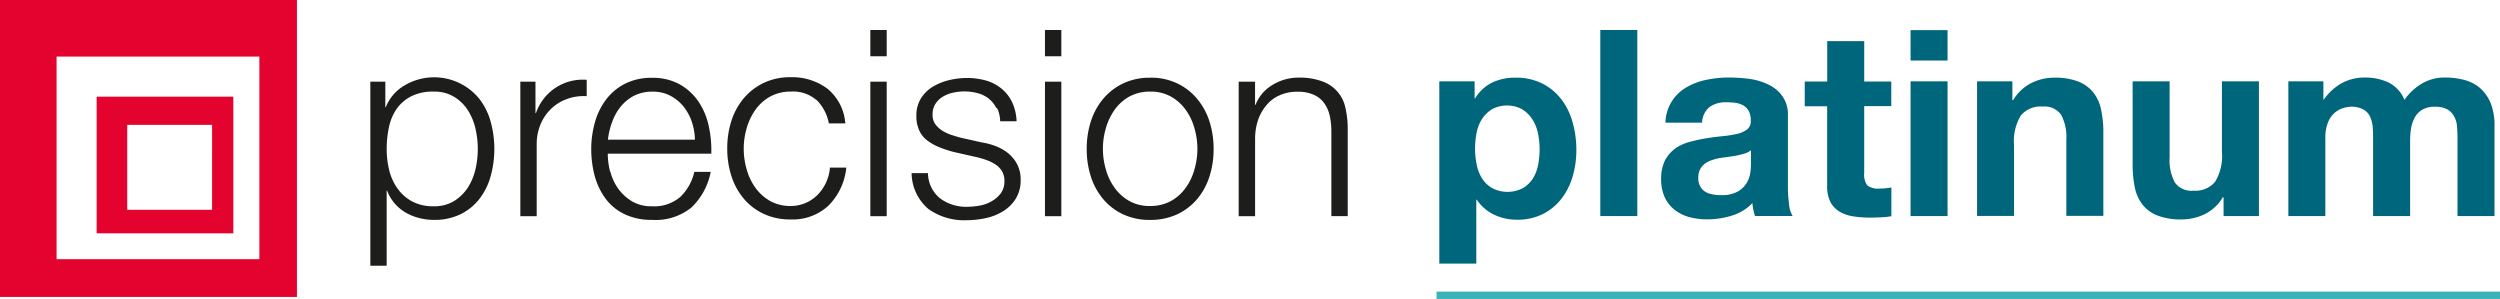
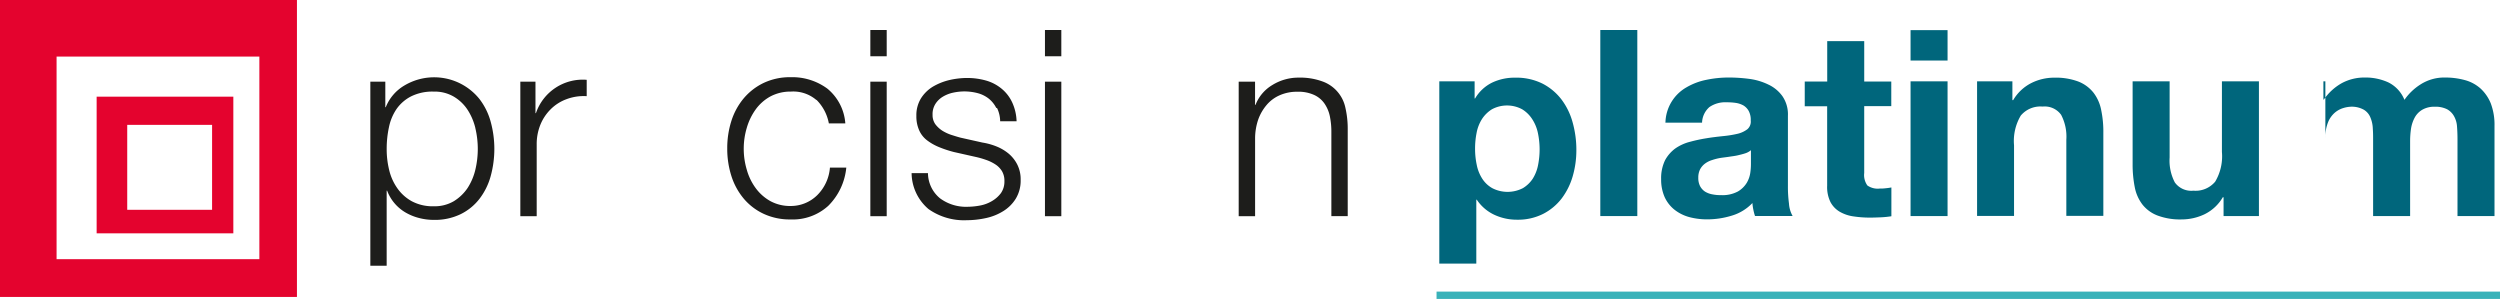
<svg xmlns="http://www.w3.org/2000/svg" id="Precision_Platinum_Scondary_Logo_final_HEADER" data-name="Precision Platinum Scondary Logo final HEADER" width="237.117" height="28.35" viewBox="0 0 237.117 28.35">
  <path id="Path_800" data-name="Path 800" d="M0,28.164H28.164V0H0Zm24.6-3.582H5.366V5.366H24.6V24.6Z" fill="#e4032e" />
  <path id="Path_801" data-name="Path 801" d="M19.285,6.32H6.32V19.285H19.285ZM17.269,17.052H9.221V9h8.049Z" transform="translate(2.846 2.846)" fill="#e4032e" />
  <path id="Path_802" data-name="Path 802" d="M25.641,5.453V7.874h.044a4.171,4.171,0,0,1,1.769-2.059,5.511,5.511,0,0,1,7.121,1.291,6.2,6.2,0,0,1,1.059,2.146,9.747,9.747,0,0,1,0,5.163,6.2,6.2,0,0,1-1.059,2.146,5.074,5.074,0,0,1-1.8,1.465,5.592,5.592,0,0,1-2.538.537,5.52,5.52,0,0,1-1.378-.174,5.021,5.021,0,0,1-1.291-.522,4.042,4.042,0,0,1-1.755-2.074h-.044v7.121H24.22V5.453h1.436Zm8.542,4.409a5.532,5.532,0,0,0-.74-1.74,3.98,3.98,0,0,0-1.305-1.247,3.588,3.588,0,0,0-1.9-.479,4.525,4.525,0,0,0-2.146.45,3.8,3.8,0,0,0-1.378,1.189,4.735,4.735,0,0,0-.725,1.726,9.67,9.67,0,0,0-.218,2.074A8.24,8.24,0,0,0,26,13.806a4.982,4.982,0,0,0,.769,1.74,4.081,4.081,0,0,0,1.378,1.247,4.2,4.2,0,0,0,2.088.479,3.588,3.588,0,0,0,1.9-.479,4.283,4.283,0,0,0,1.305-1.247,5.532,5.532,0,0,0,.74-1.74,8.5,8.5,0,0,0,0-3.945Z" transform="translate(10.905 2.292)" fill="#1d1d1b" />
  <path id="Path_803" data-name="Path 803" d="M35.466,5.4V8.383h.044a4.686,4.686,0,0,1,4.815-3.162V6.773a4.616,4.616,0,0,0-1.929.29,4.13,4.13,0,0,0-1.494.957,4.385,4.385,0,0,0-.972,1.465,4.884,4.884,0,0,0-.348,1.871v6.8H34.03V5.4Z" transform="translate(15.322 2.349)" fill="#1d1d1b" />
-   <path id="Path_804" data-name="Path 804" d="M40.483,13.995a4.772,4.772,0,0,0,.754,1.624,4.464,4.464,0,0,0,1.305,1.189,3.585,3.585,0,0,0,1.9.464,3.777,3.777,0,0,0,2.668-.885,4.743,4.743,0,0,0,1.334-2.378H50a6.35,6.35,0,0,1-1.813,3.365,5.392,5.392,0,0,1-3.742,1.189,5.868,5.868,0,0,1-2.61-.537,4.833,4.833,0,0,1-1.8-1.465A6.548,6.548,0,0,1,39,14.415a9.993,9.993,0,0,1-.334-2.581A9.36,9.36,0,0,1,39,9.368a6.475,6.475,0,0,1,1.03-2.161,5.159,5.159,0,0,1,1.8-1.537,5.5,5.5,0,0,1,2.61-.58,5.209,5.209,0,0,1,2.625.624,5.294,5.294,0,0,1,1.769,1.624,6.59,6.59,0,0,1,.972,2.306,10.723,10.723,0,0,1,.247,2.639H40.236a6.685,6.685,0,0,0,.232,1.74ZM48.2,9.238a4.841,4.841,0,0,0-.8-1.45,4.1,4.1,0,0,0-1.262-1.015A3.548,3.548,0,0,0,44.457,6.4a3.854,3.854,0,0,0-1.711.377,4.1,4.1,0,0,0-1.262,1.015,4.985,4.985,0,0,0-.827,1.465,6.893,6.893,0,0,0-.406,1.7H48.5a5.661,5.661,0,0,0-.3-1.711Z" transform="translate(17.411 2.292)" fill="#1d1d1b" />
  <path id="Path_805" data-name="Path 805" d="M56.03,7.225a3.354,3.354,0,0,0-2.422-.812,4.068,4.068,0,0,0-1.958.464A4.231,4.231,0,0,0,50.257,8.11a5.7,5.7,0,0,0-.841,1.74,6.95,6.95,0,0,0,0,3.974,5.39,5.39,0,0,0,.841,1.74A4.361,4.361,0,0,0,51.65,16.8a3.91,3.91,0,0,0,1.958.464,3.561,3.561,0,0,0,2.494-1.03,4.13,4.13,0,0,0,1.2-2.61h1.552a5.9,5.9,0,0,1-1.711,3.626,5,5,0,0,1-3.568,1.291A5.87,5.87,0,0,1,51,18a5.519,5.519,0,0,1-1.885-1.45,6.318,6.318,0,0,1-1.16-2.132,8.482,8.482,0,0,1-.392-2.61,8.482,8.482,0,0,1,.392-2.61,6.318,6.318,0,0,1,1.16-2.132A5.7,5.7,0,0,1,51,5.6a5.828,5.828,0,0,1,2.581-.551,5.6,5.6,0,0,1,3.481,1.088,4.7,4.7,0,0,1,1.7,3.292H57.2a4.251,4.251,0,0,0-1.189-2.248Z" transform="translate(21.414 2.273)" fill="#1d1d1b" />
  <path id="Path_806" data-name="Path 806" d="M58.472,1.96V4.454H56.92V1.96Zm0,4.9V19.624H56.92V6.862Z" transform="translate(25.629 0.883)" fill="#1d1d1b" />
  <path id="Path_807" data-name="Path 807" d="M67.64,7.928a2.7,2.7,0,0,0-.725-.885,2.919,2.919,0,0,0-1.044-.508,5.009,5.009,0,0,0-1.262-.16,5.119,5.119,0,0,0-1.044.116,3.153,3.153,0,0,0-.972.377,2.133,2.133,0,0,0-.711.682A1.807,1.807,0,0,0,61.607,8.6a1.484,1.484,0,0,0,.261.885,2.628,2.628,0,0,0,.653.609,4,4,0,0,0,.87.406c.319.1.595.189.87.261l2.074.464a6.156,6.156,0,0,1,1.32.363,4.368,4.368,0,0,1,1.16.682,3.3,3.3,0,0,1,.827,1.044,3.116,3.116,0,0,1,.319,1.465,3.28,3.28,0,0,1-.464,1.769,3.629,3.629,0,0,1-1.2,1.189,5.106,5.106,0,0,1-1.639.653,8.655,8.655,0,0,1-1.8.2,5.833,5.833,0,0,1-3.64-1.059,4.523,4.523,0,0,1-1.6-3.408h1.552a3.117,3.117,0,0,0,1.146,2.393,4.145,4.145,0,0,0,2.61.8A6.711,6.711,0,0,0,66.1,17.2a3.432,3.432,0,0,0,1.131-.421,2.865,2.865,0,0,0,.856-.754,1.9,1.9,0,0,0,.334-1.131,1.8,1.8,0,0,0-.232-.957,2.014,2.014,0,0,0-.624-.638,3.981,3.981,0,0,0-.9-.435,8.336,8.336,0,0,0-1.03-.29l-2-.45a10.666,10.666,0,0,1-1.407-.464,4.991,4.991,0,0,1-1.131-.638,2.4,2.4,0,0,1-.754-.943A3.235,3.235,0,0,1,60.07,8.7,3.055,3.055,0,0,1,60.5,7.043a3.468,3.468,0,0,1,1.131-1.117A5.7,5.7,0,0,1,63.188,5.3a7.535,7.535,0,0,1,1.7-.2,6.57,6.57,0,0,1,1.8.247,4.05,4.05,0,0,1,1.465.769,3.687,3.687,0,0,1,1,1.291,4.558,4.558,0,0,1,.421,1.8H68.017a2.982,2.982,0,0,0-.29-1.247Z" transform="translate(26.845 2.296)" fill="#1d1d1b" />
  <path id="Path_808" data-name="Path 808" d="M69.892,1.96V4.454H68.34V1.96Zm0,4.9V19.624H68.34V6.862Z" transform="translate(30.771 0.883)" fill="#1d1d1b" />
-   <path id="Path_809" data-name="Path 809" d="M79.67,5.631A5.556,5.556,0,0,1,81.555,7.1a6.318,6.318,0,0,1,1.16,2.132,8.482,8.482,0,0,1,.392,2.61,8.482,8.482,0,0,1-.392,2.61,6.318,6.318,0,0,1-1.16,2.132,5.66,5.66,0,0,1-1.885,1.45,6.081,6.081,0,0,1-2.581.537,5.87,5.87,0,0,1-2.581-.537,5.519,5.519,0,0,1-1.885-1.45,6.318,6.318,0,0,1-1.16-2.132,8.482,8.482,0,0,1-.392-2.61,8.482,8.482,0,0,1,.392-2.61A6.318,6.318,0,0,1,72.622,7.1a5.7,5.7,0,0,1,1.885-1.465,5.828,5.828,0,0,1,2.581-.551A5.677,5.677,0,0,1,79.67,5.631ZM75.131,6.864A4.231,4.231,0,0,0,73.738,8.1a5.705,5.705,0,0,0-.841,1.74,6.95,6.95,0,0,0,0,3.974,5.39,5.39,0,0,0,.841,1.74,4.361,4.361,0,0,0,1.392,1.233,3.91,3.91,0,0,0,1.958.464,4.068,4.068,0,0,0,1.958-.464,4.231,4.231,0,0,0,1.392-1.233,5.39,5.39,0,0,0,.841-1.74,6.95,6.95,0,0,0,0-3.974,5.39,5.39,0,0,0-.841-1.74,4.361,4.361,0,0,0-1.392-1.233A3.91,3.91,0,0,0,77.089,6.4,4.068,4.068,0,0,0,75.131,6.864Z" transform="translate(32 2.287)" fill="#1d1d1b" />
  <path id="Path_810" data-name="Path 810" d="M82.562,5.457v2.2h.044a3.791,3.791,0,0,1,1.581-1.871,4.7,4.7,0,0,1,2.494-.711,6.172,6.172,0,0,1,2.233.348,3.378,3.378,0,0,1,2.219,2.523,8.886,8.886,0,0,1,.218,2.059v8.208H89.8V10.257a7.24,7.24,0,0,0-.145-1.523,3.3,3.3,0,0,0-.522-1.218,2.414,2.414,0,0,0-1-.812,3.6,3.6,0,0,0-1.566-.29,4.026,4.026,0,0,0-1.668.334,3.386,3.386,0,0,0-1.233.914,4.46,4.46,0,0,0-.8,1.378,5.614,5.614,0,0,0-.3,1.74v7.44H81.01V5.457h1.552Z" transform="translate(36.476 2.287)" fill="#1d1d1b" />
  <path id="Path_811" data-name="Path 811" d="M97.48,5.428V7.052h.044a3.85,3.85,0,0,1,1.624-1.508,4.967,4.967,0,0,1,2.175-.464,5.574,5.574,0,0,1,2.6.566,5.351,5.351,0,0,1,1.8,1.508,6.41,6.41,0,0,1,1.059,2.19,9.615,9.615,0,0,1,.348,2.61,8.833,8.833,0,0,1-.348,2.48,6.494,6.494,0,0,1-1.044,2.1A5.216,5.216,0,0,1,103.977,18a5.284,5.284,0,0,1-2.465.551,5.04,5.04,0,0,1-2.19-.479,4.079,4.079,0,0,1-1.639-1.421H97.64v6.062H94.13V5.428h3.336Zm4.568,10.137a2.944,2.944,0,0,0,.943-.9,3.777,3.777,0,0,0,.508-1.305,7.546,7.546,0,0,0-.014-3.017,3.83,3.83,0,0,0-.537-1.32,2.972,2.972,0,0,0-.957-.943,3.024,3.024,0,0,0-2.872,0,3.032,3.032,0,0,0-.943.928,3.719,3.719,0,0,0-.508,1.305,7.576,7.576,0,0,0-.145,1.537,7.283,7.283,0,0,0,.16,1.508,3.737,3.737,0,0,0,.522,1.305,2.715,2.715,0,0,0,.957.9,3.165,3.165,0,0,0,2.886,0Z" transform="translate(42.383 2.287)" fill="#00667c" />
  <path id="Path_812" data-name="Path 812" d="M108.17,1.96V19.61h-3.51V1.96Z" transform="translate(47.124 0.883)" fill="#00667c" />
  <path id="Path_813" data-name="Path 813" d="M109.046,9.363a3.951,3.951,0,0,1,2-3.365,6.122,6.122,0,0,1,1.885-.711,10.389,10.389,0,0,1,2.117-.218,15.131,15.131,0,0,1,1.958.131,5.906,5.906,0,0,1,1.8.537,3.417,3.417,0,0,1,1.334,1.1,3.047,3.047,0,0,1,.522,1.871v6.657a12.052,12.052,0,0,0,.1,1.653,2.759,2.759,0,0,0,.348,1.189h-3.568a4.714,4.714,0,0,1-.16-.609,4.605,4.605,0,0,1-.087-.624,4.441,4.441,0,0,1-1.972,1.2,7.894,7.894,0,0,1-2.32.348,6.508,6.508,0,0,1-1.711-.218,3.93,3.93,0,0,1-1.392-.7,3.267,3.267,0,0,1-.928-1.189,4.091,4.091,0,0,1-.334-1.711,3.887,3.887,0,0,1,.377-1.8A3.4,3.4,0,0,1,110,11.785a4.346,4.346,0,0,1,1.392-.624,15.076,15.076,0,0,1,1.566-.334c.522-.087,1.044-.145,1.552-.2a10.349,10.349,0,0,0,1.363-.218,2.476,2.476,0,0,0,.943-.435.946.946,0,0,0,.319-.827,1.764,1.764,0,0,0-.189-.9,1.421,1.421,0,0,0-.493-.522,2.138,2.138,0,0,0-.725-.247,5.6,5.6,0,0,0-.87-.058,2.649,2.649,0,0,0-1.639.45,2.051,2.051,0,0,0-.7,1.479h-3.51Zm8.107,2.6a1.553,1.553,0,0,1-.551.3c-.218.073-.464.131-.711.189s-.522.087-.8.131-.566.073-.841.116a5.188,5.188,0,0,0-.783.2,2.212,2.212,0,0,0-.667.334,1.66,1.66,0,0,0-.464.537,1.725,1.725,0,0,0-.174.812,1.664,1.664,0,0,0,.174.8,1.426,1.426,0,0,0,.464.508,1.988,1.988,0,0,0,.7.261,3.762,3.762,0,0,0,.812.073,3.086,3.086,0,0,0,1.61-.348,2.419,2.419,0,0,0,.841-.827,2.588,2.588,0,0,0,.334-.972,6.025,6.025,0,0,0,.058-.8V11.973Z" transform="translate(48.916 2.283)" fill="#00667c" />
  <path id="Path_814" data-name="Path 814" d="M126.238,6.5V8.854h-2.567v6.338a1.7,1.7,0,0,0,.3,1.189,1.71,1.71,0,0,0,1.189.29,3.512,3.512,0,0,0,.566-.029c.174-.015.363-.044.522-.073V19.3a9.012,9.012,0,0,1-.986.1c-.363.015-.725.029-1.059.029a10.54,10.54,0,0,1-1.552-.116,3.573,3.573,0,0,1-1.291-.435,2.332,2.332,0,0,1-.885-.914,3.206,3.206,0,0,1-.319-1.552V8.868H118.03V6.519h2.132V2.69h3.51V6.519h2.567Z" transform="translate(53.144 1.211)" fill="#00667c" />
  <path id="Path_815" data-name="Path 815" d="M124.95,4.856V1.97h3.51V4.856Zm3.51,1.972V19.605h-3.51V6.828Z" transform="translate(56.26 0.887)" fill="#00667c" />
  <path id="Path_816" data-name="Path 816" d="M132.65,5.428V7.212h.073a4.2,4.2,0,0,1,1.726-1.624,4.833,4.833,0,0,1,2.175-.508,6.076,6.076,0,0,1,2.306.377,3.43,3.43,0,0,1,1.421,1.059,3.915,3.915,0,0,1,.725,1.653,10.04,10.04,0,0,1,.2,2.161v7.86h-3.51V10.968a4.452,4.452,0,0,0-.493-2.364,1.914,1.914,0,0,0-1.755-.783,2.424,2.424,0,0,0-2.074.856,4.71,4.71,0,0,0-.638,2.814v6.7H129.3V5.428h3.336Z" transform="translate(58.219 2.287)" fill="#00667c" />
  <path id="Path_817" data-name="Path 817" d="M148.1,18.1V16.313h-.073a4.075,4.075,0,0,1-1.726,1.61,5.061,5.061,0,0,1-2.175.493,6.076,6.076,0,0,1-2.306-.377,3.313,3.313,0,0,1-1.421-1.044,3.916,3.916,0,0,1-.725-1.653,11.055,11.055,0,0,1-.2-2.161V5.32h3.51v7.222a4.452,4.452,0,0,0,.493,2.364,1.914,1.914,0,0,0,1.755.783,2.424,2.424,0,0,0,2.074-.856,4.711,4.711,0,0,0,.638-2.814V5.32h3.51V18.1h-3.336Z" transform="translate(62.798 2.396)" fill="#00667c" />
-   <path id="Path_818" data-name="Path 818" d="M152.981,5.433V7.158h.044a5.091,5.091,0,0,1,1.668-1.537,4.511,4.511,0,0,1,2.233-.551,5.189,5.189,0,0,1,2.219.464,3.165,3.165,0,0,1,1.523,1.653,5.241,5.241,0,0,1,1.552-1.479,4.167,4.167,0,0,1,2.306-.638,7.058,7.058,0,0,1,1.885.247,3.65,3.65,0,0,1,1.479.8,3.924,3.924,0,0,1,.972,1.421,5.728,5.728,0,0,1,.348,2.117v8.557H165.7V10.958c0-.435-.014-.827-.044-1.218a2.308,2.308,0,0,0-.276-.986,1.7,1.7,0,0,0-.653-.667,2.439,2.439,0,0,0-1.175-.247,2.274,2.274,0,0,0-1.2.29,1.93,1.93,0,0,0-.711.74,3.281,3.281,0,0,0-.348,1.044,8.007,8.007,0,0,0-.087,1.175v7.121h-3.51V11.045c0-.377,0-.754-.029-1.131a2.963,2.963,0,0,0-.218-1.03,1.51,1.51,0,0,0-.624-.754,2.339,2.339,0,0,0-1.276-.29,2.818,2.818,0,0,0-.653.116,2.237,2.237,0,0,0-.8.421,2.348,2.348,0,0,0-.653.885,3.762,3.762,0,0,0-.276,1.523v7.425h-3.51V5.433h3.307Z" transform="translate(67.386 2.283)" fill="#00667c" />
+   <path id="Path_818" data-name="Path 818" d="M152.981,5.433V7.158h.044a5.091,5.091,0,0,1,1.668-1.537,4.511,4.511,0,0,1,2.233-.551,5.189,5.189,0,0,1,2.219.464,3.165,3.165,0,0,1,1.523,1.653,5.241,5.241,0,0,1,1.552-1.479,4.167,4.167,0,0,1,2.306-.638,7.058,7.058,0,0,1,1.885.247,3.65,3.65,0,0,1,1.479.8,3.924,3.924,0,0,1,.972,1.421,5.728,5.728,0,0,1,.348,2.117v8.557H165.7V10.958c0-.435-.014-.827-.044-1.218a2.308,2.308,0,0,0-.276-.986,1.7,1.7,0,0,0-.653-.667,2.439,2.439,0,0,0-1.175-.247,2.274,2.274,0,0,0-1.2.29,1.93,1.93,0,0,0-.711.74,3.281,3.281,0,0,0-.348,1.044,8.007,8.007,0,0,0-.087,1.175v7.121h-3.51V11.045c0-.377,0-.754-.029-1.131a2.963,2.963,0,0,0-.218-1.03,1.51,1.51,0,0,0-.624-.754,2.339,2.339,0,0,0-1.276-.29,2.818,2.818,0,0,0-.653.116,2.237,2.237,0,0,0-.8.421,2.348,2.348,0,0,0-.653.885,3.762,3.762,0,0,0-.276,1.523v7.425V5.433h3.307Z" transform="translate(67.386 2.283)" fill="#00667c" />
  <line id="Line_23" data-name="Line 23" x2="100.865" transform="translate(136.252 28.005)" fill="none" stroke="#39b2b9" stroke-miterlimit="10" stroke-width="0.69" />
</svg>